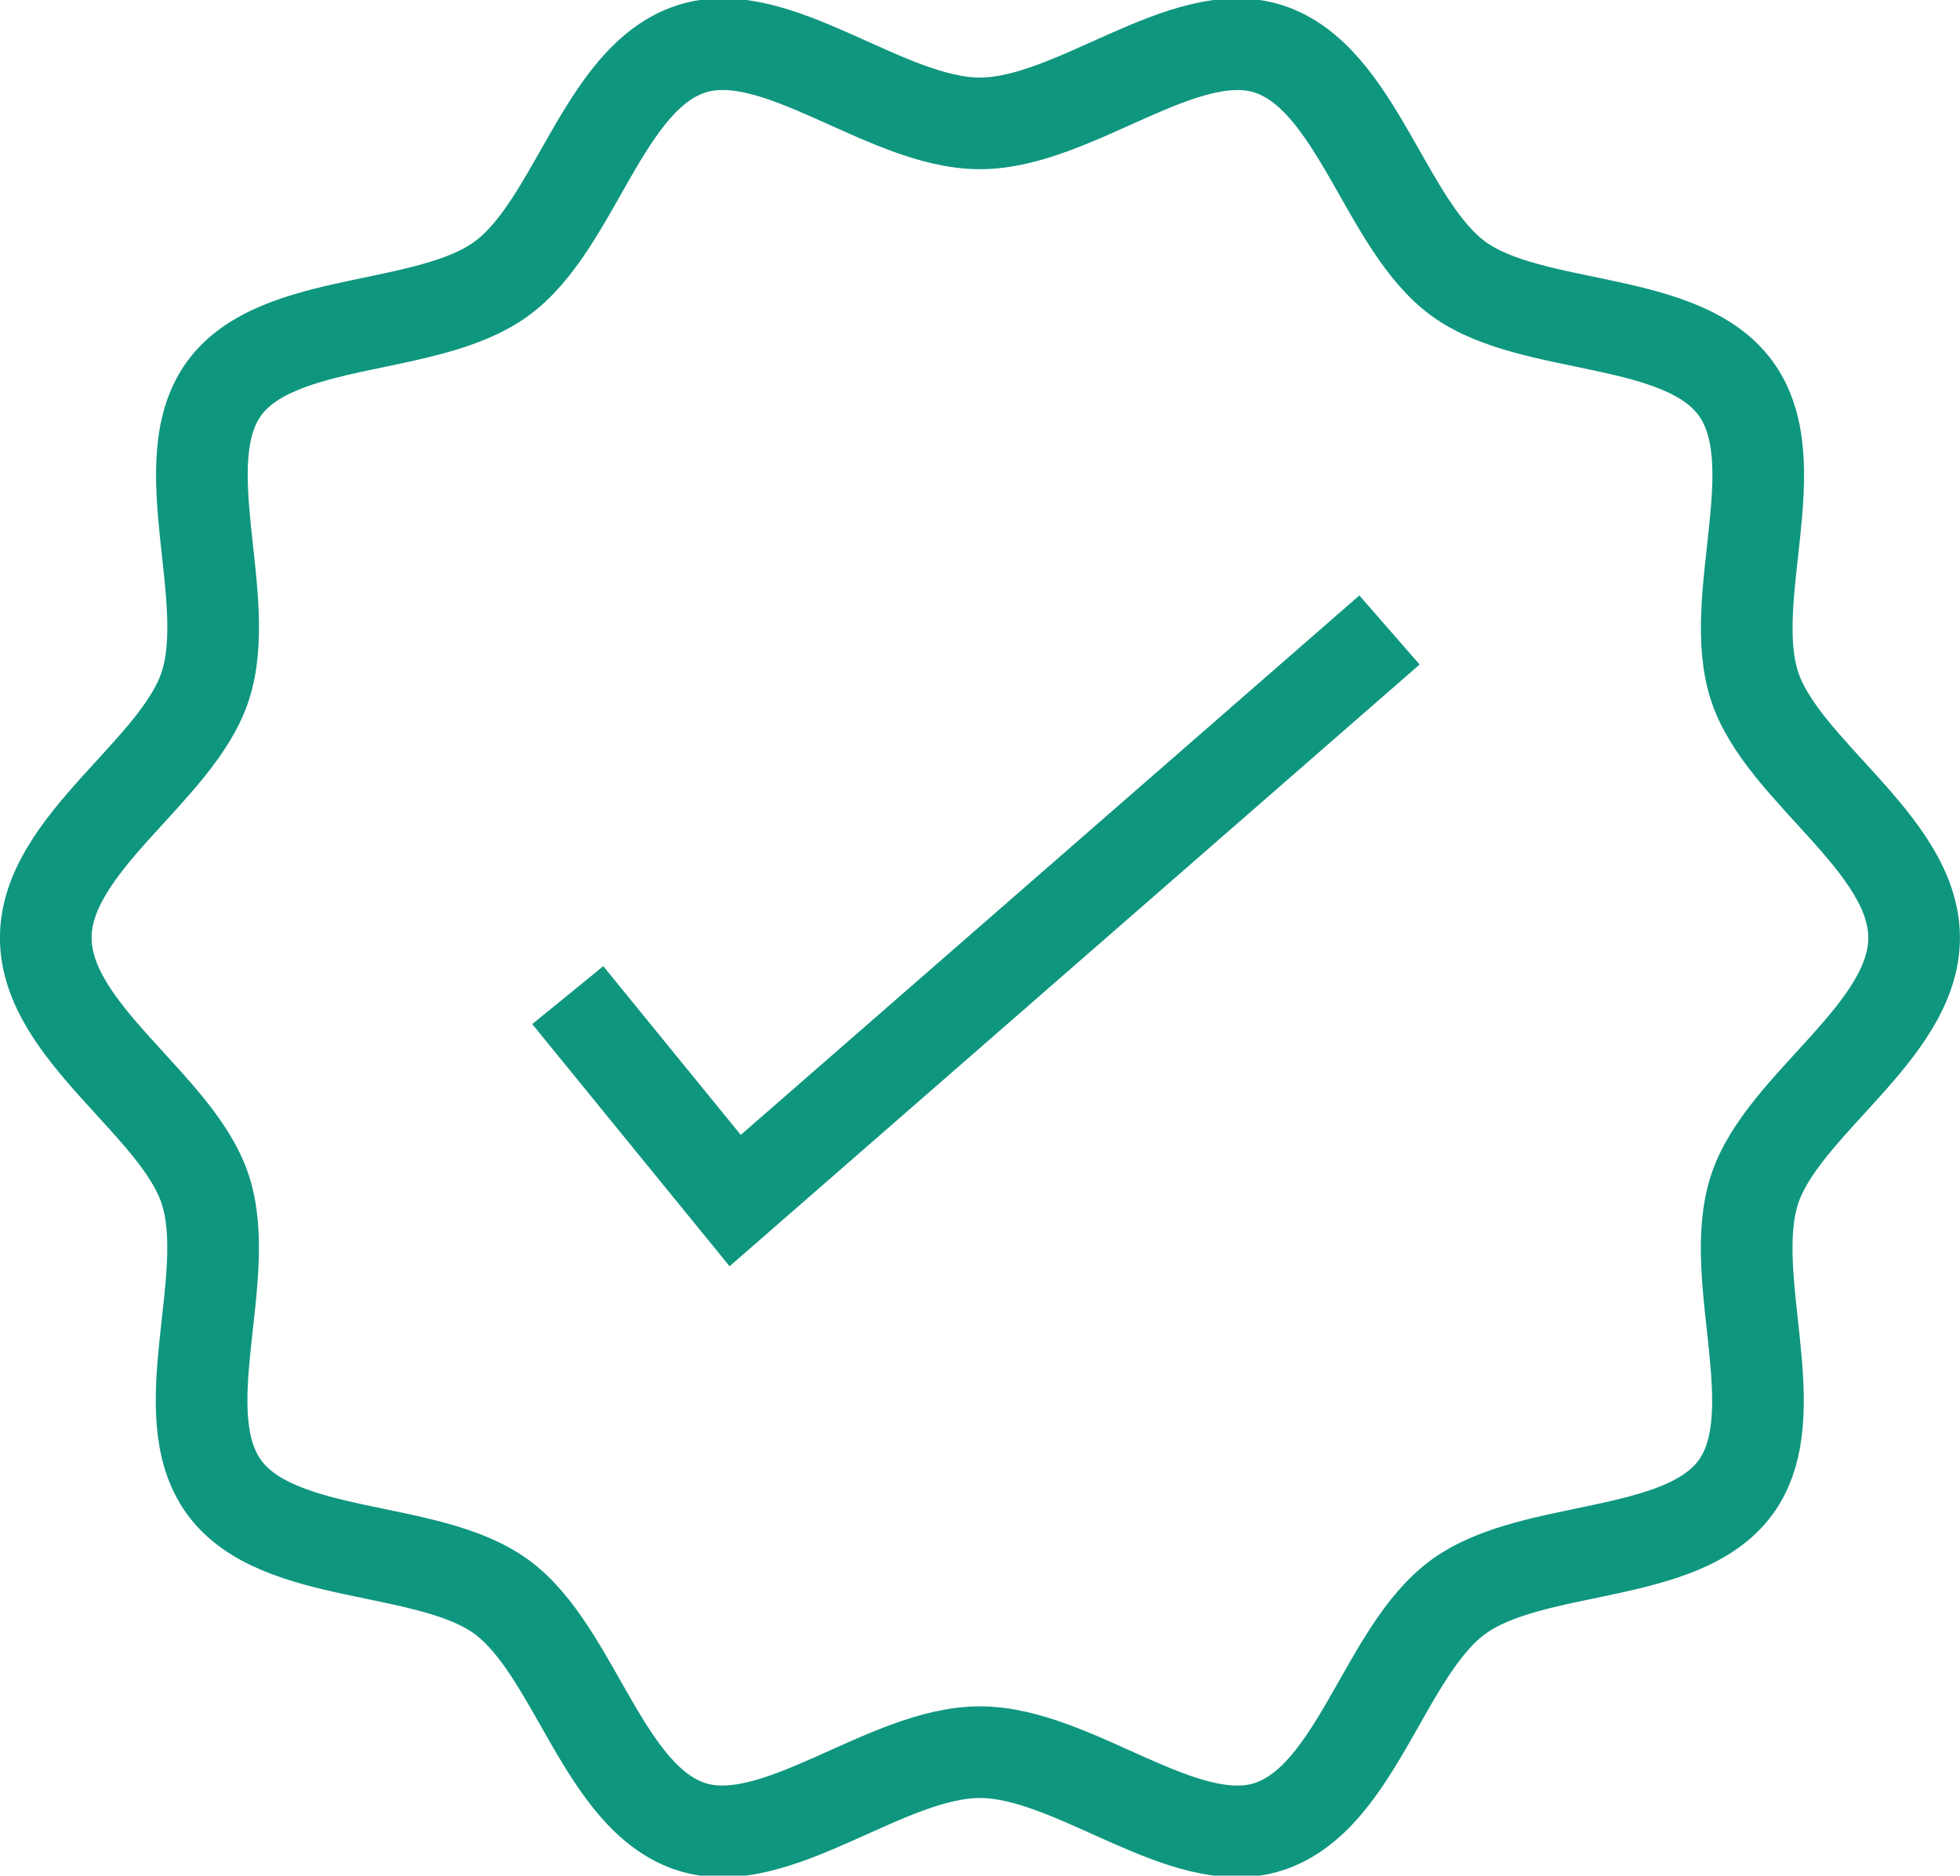
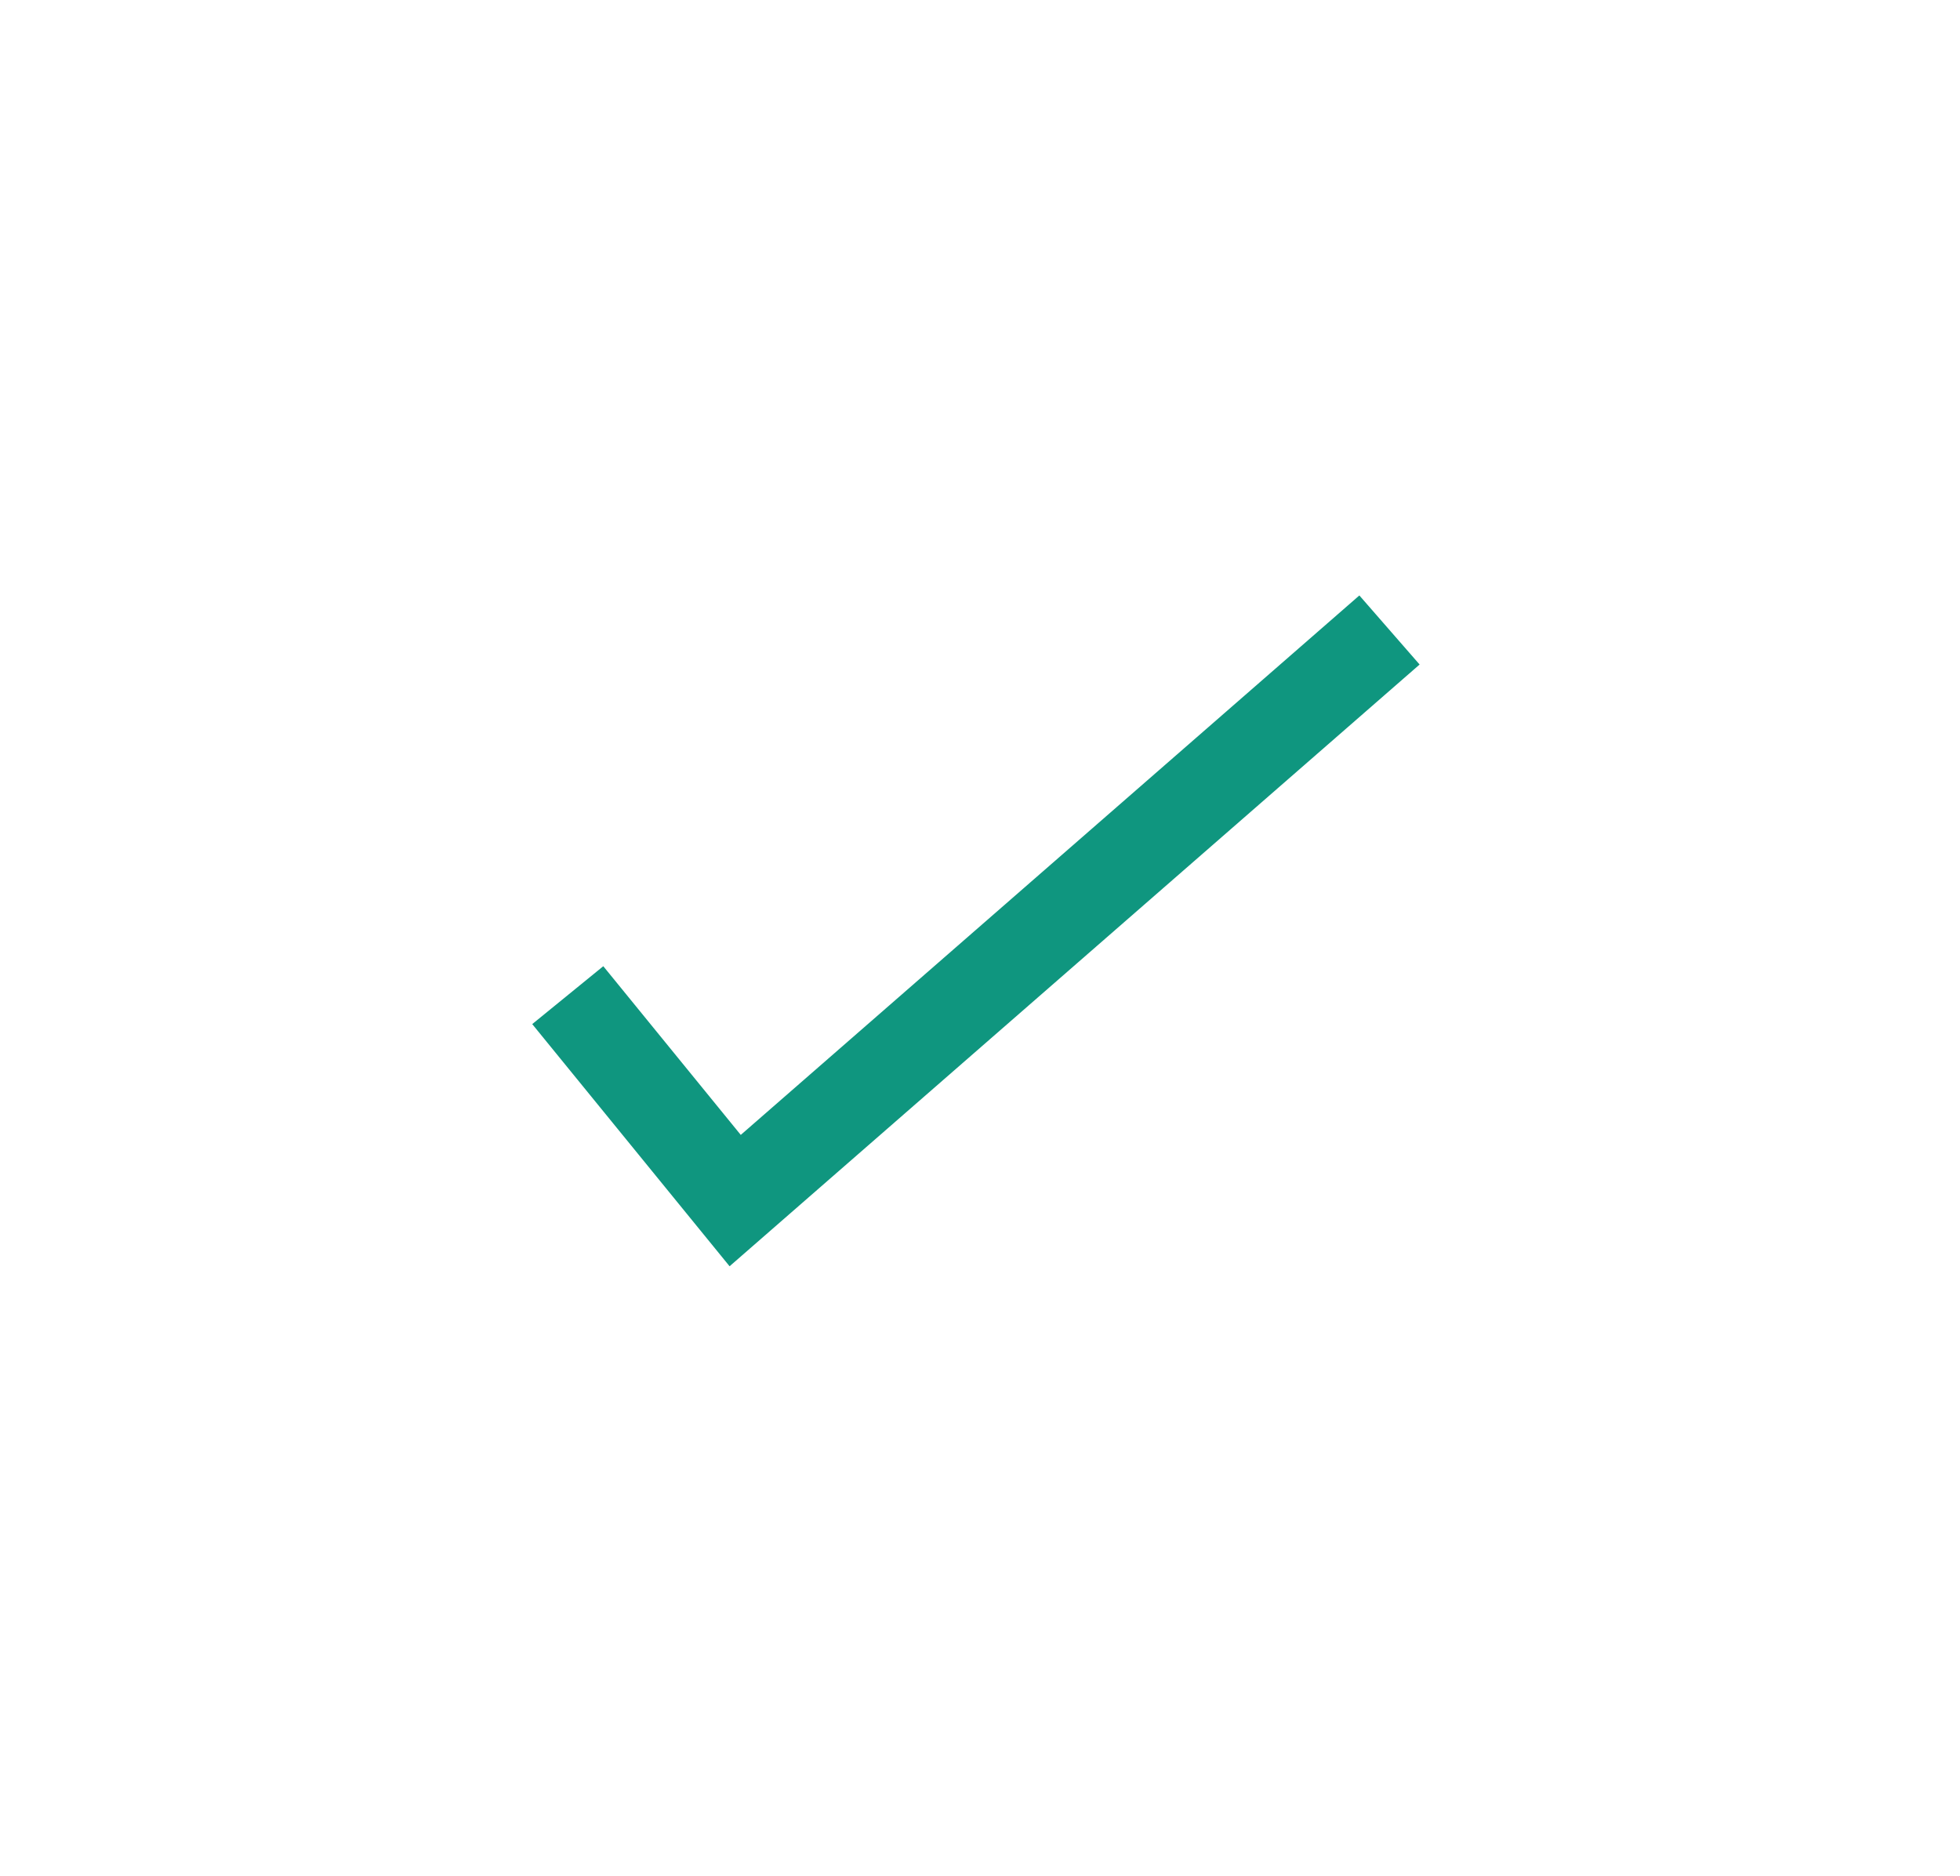
<svg xmlns="http://www.w3.org/2000/svg" width="32.675" height="31.27" viewBox="0 0 32.675 31.27">
  <g id="Component_6_1" data-name="Component 6 – 1" transform="translate(0.764 0.741)">
    <g id="Group_146" data-name="Group 146" transform="translate(-3752.954 -4560.898)">
-       <path id="Path_305" data-name="Path 305" d="M3784.1,4575.792c0,1.572-2.2,2.777-2.661,4.2-.477,1.47.577,3.735-.313,4.959s-3.386.928-4.622,1.827-1.694,3.355-3.164,3.833c-1.419.46-3.242-1.242-4.814-1.242s-3.4,1.7-4.814,1.242c-1.47-.478-1.94-2.942-3.164-3.833s-3.722-.591-4.622-1.827.165-3.489-.313-4.959c-.46-1.419-2.66-2.624-2.66-4.2s2.2-2.778,2.66-4.2c.478-1.471-.577-3.736.314-4.959s3.385-.928,4.621-1.828,1.694-3.355,3.165-3.832c1.418-.461,3.241,1.241,4.813,1.241s3.4-1.7,4.814-1.241c1.47.477,1.941,2.942,3.164,3.832s3.722.592,4.622,1.828-.164,3.489.313,4.959C3781.9,4573.014,3784.1,4574.22,3784.1,4575.792Z" fill="none" stroke="#0f967f" stroke-miterlimit="10" stroke-width="1.528" />
-     </g>
+       </g>
    <path id="Path_307" data-name="Path 307" d="M3775.354,4570.66l-10.908,9.513-2.791-3.425" transform="translate(-3752.954 -4560.898)" fill="none" stroke="#0f967f" stroke-miterlimit="10" stroke-width="1.528" />
  </g>
</svg>